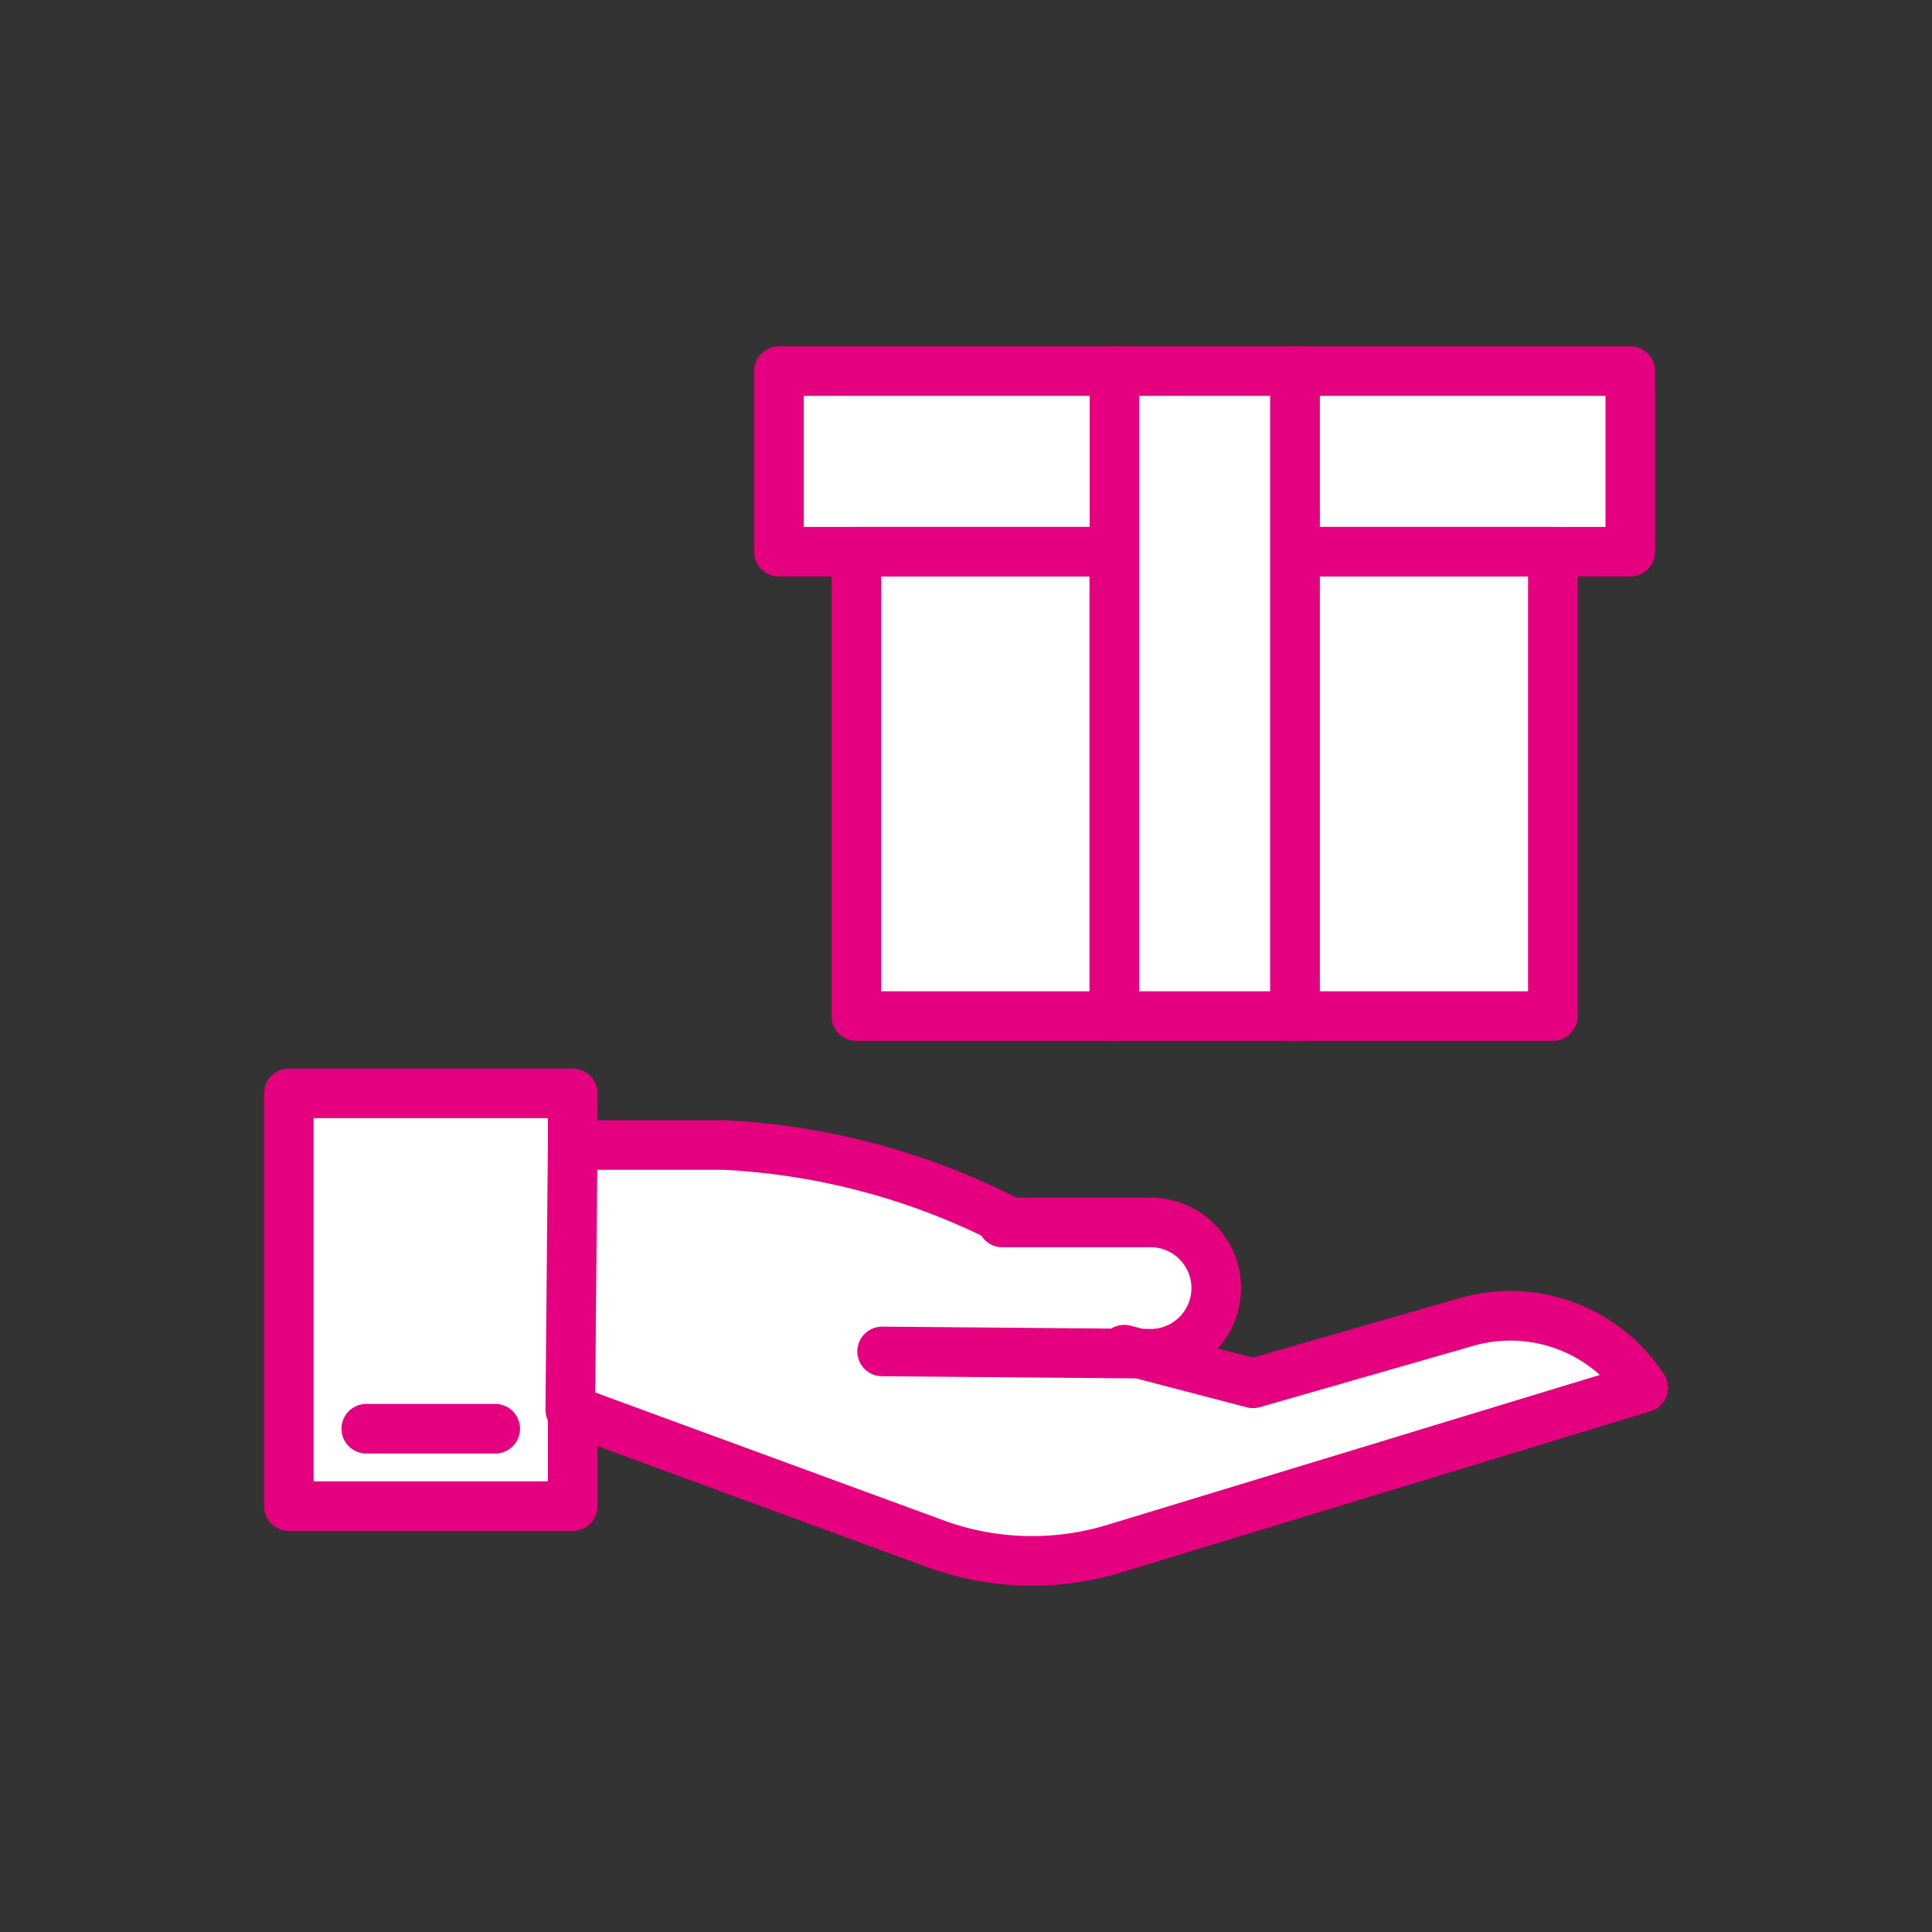
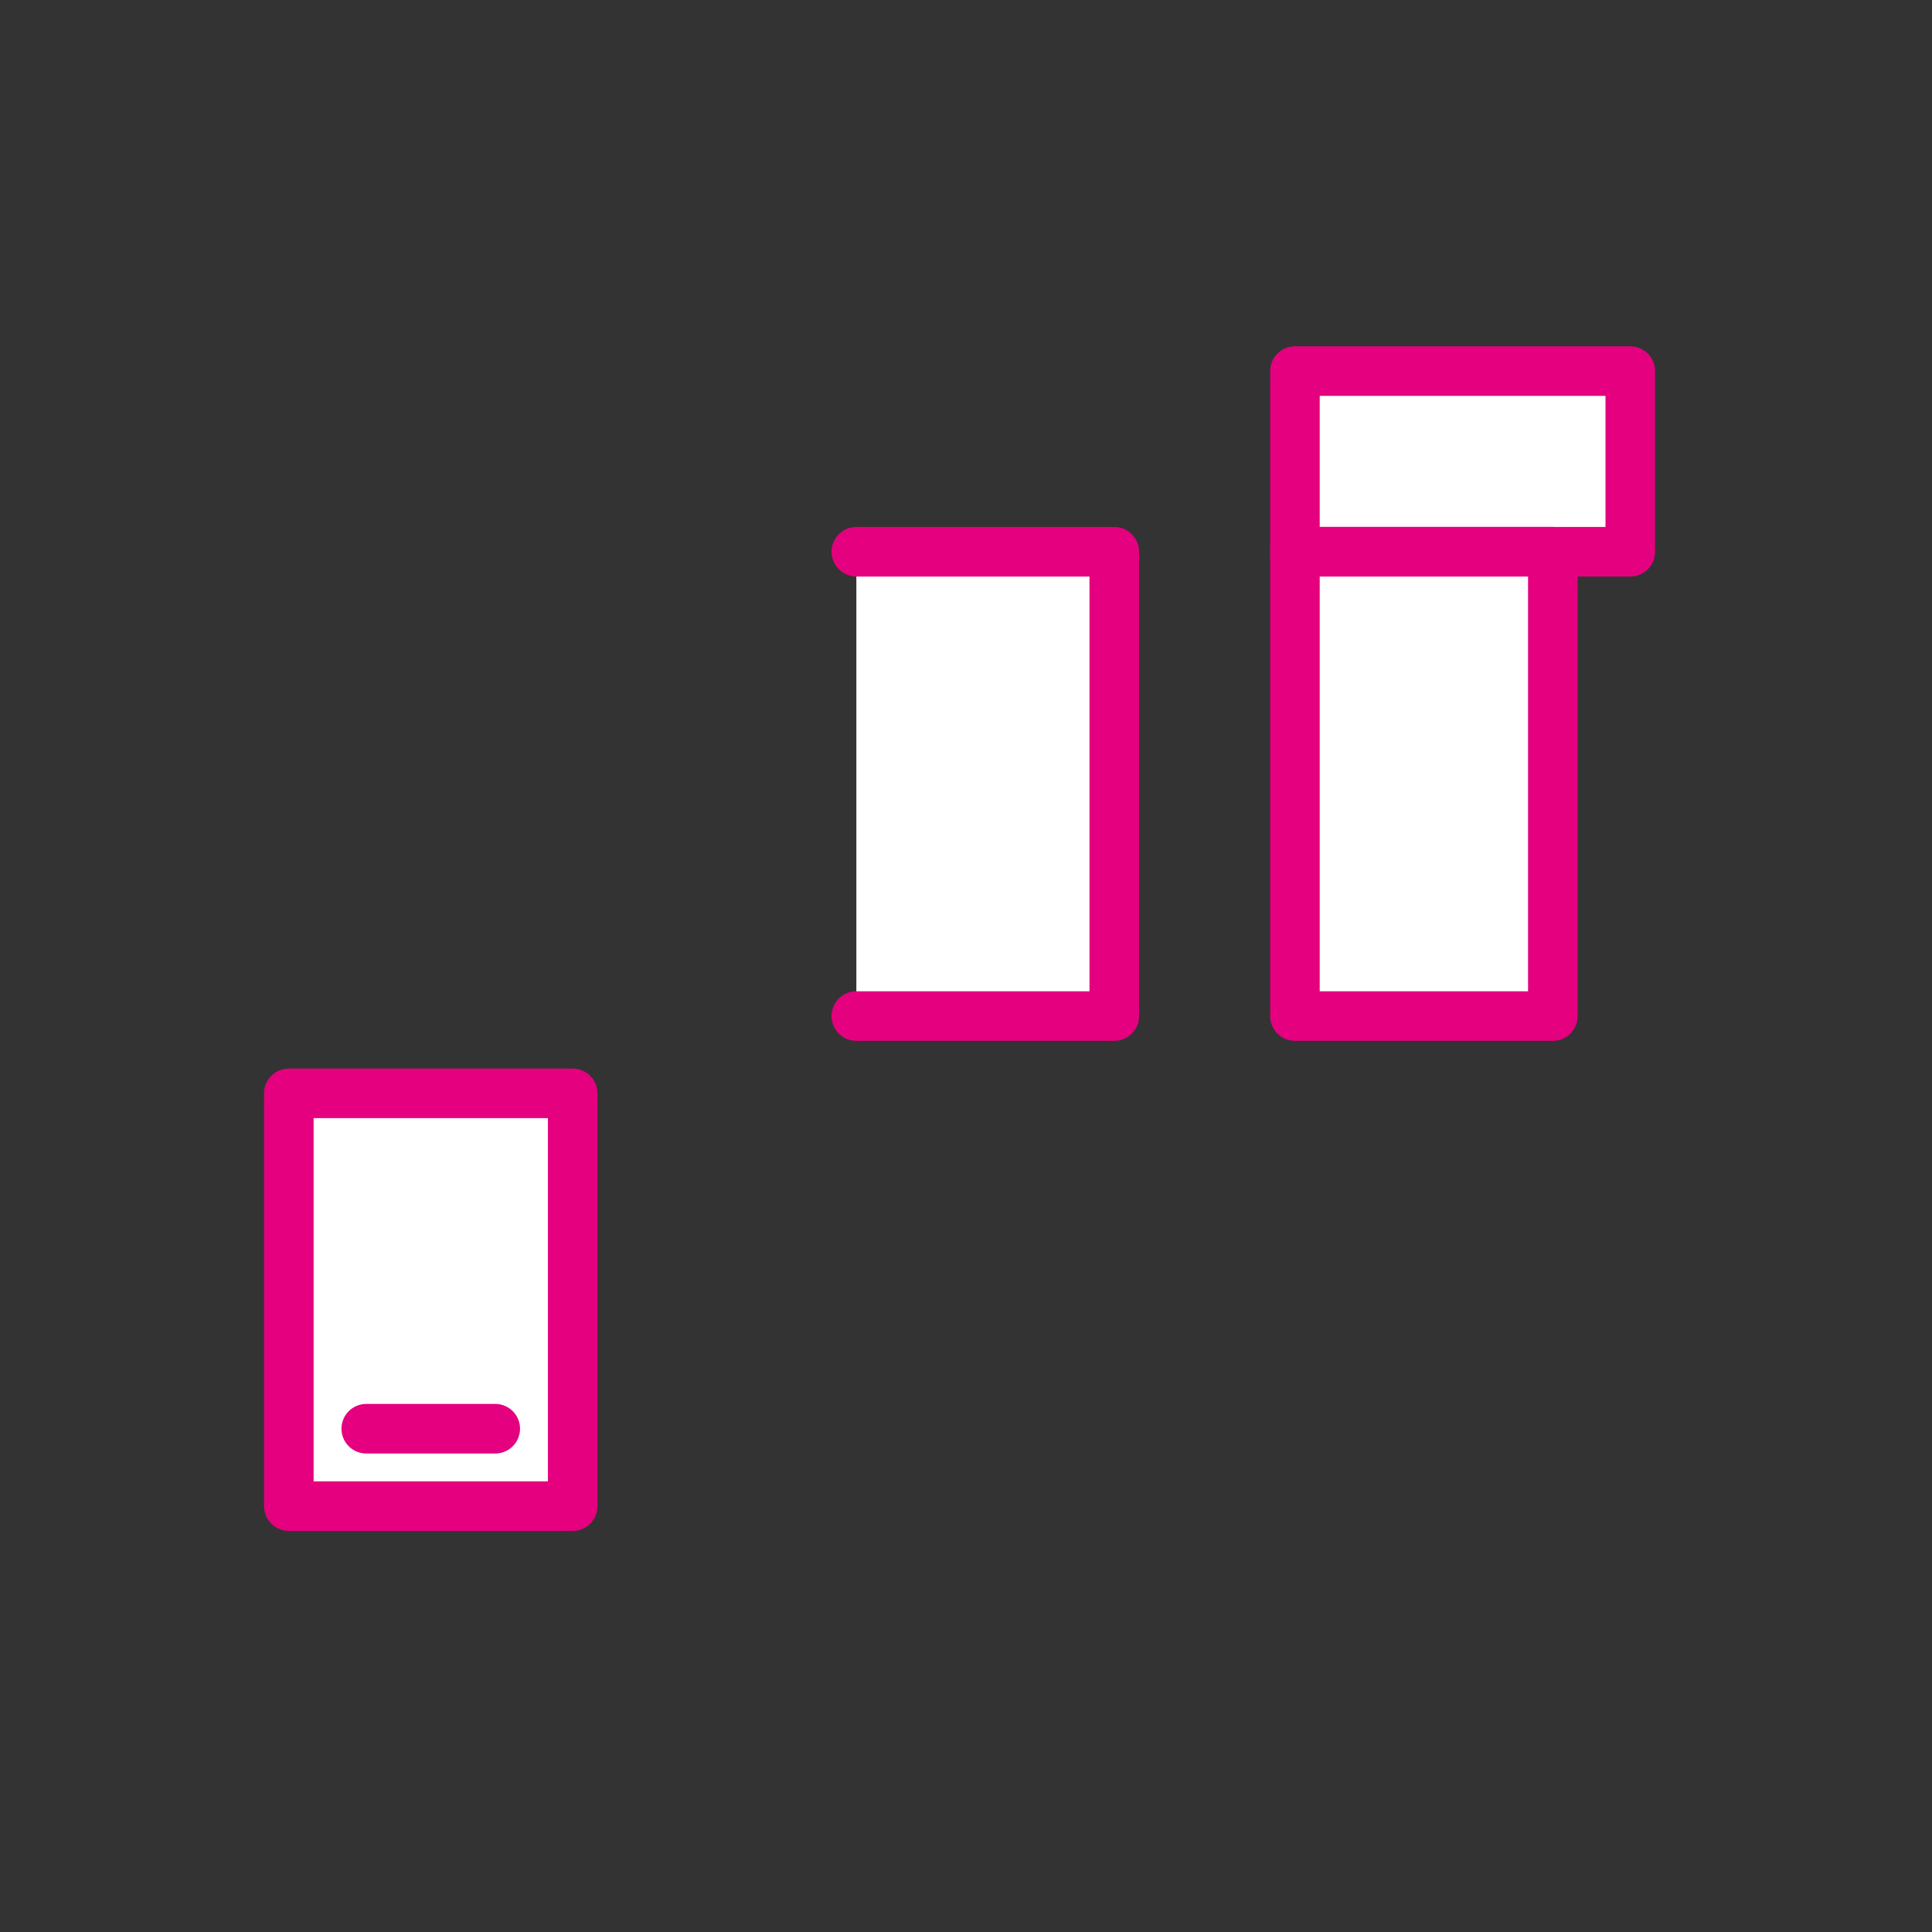
<svg xmlns="http://www.w3.org/2000/svg" viewBox="0 0 120 120">
  <rect x="0" y="0" width="120" height="120" fill="#333333" stroke="none" />
  <g stroke="#e4007f" stroke-linecap="round" stroke-linejoin="round" stroke-width="3.08">
    <g fill="#fff">
-       <path d="m53.09 85.7a2 2 0 0 1 2-2" />
      <path d="m17.94 67.91h17.63v25.64h-17.63z" />
      <path d="m80.43 23.05v11.22h14.2 6.63v-11.22z" />
-       <path d="m69.22 23.05h-20.84v11.22h6.63 14.21z" />
-       <path d="m53.19 34.27h16.02v28.84h-16.02z" />
+       <path d="m53.19 34.27h16.02v28.84h-16.02" />
      <path d="m80.43 34.27h16.02v28.84h-16.02z" />
-       <path d="m69.22 23.05v10.92 29.14h11.21v-29.14-10.92z" />
-       <path d="m54.79 83.94 16.47.14a4.08 4.08 0 1 0 0-8.15h-9v-.26a43.28 43.28 0 0 0 -17.26-4.55h-9.43l-.15 16.44 22.66 8.32a17.52 17.52 0 0 0 11.13.31l32.85-10a9.85 9.85 0 0 0 -11-4.07l-13.23 3.8-8-2.09" />
    </g>
    <path d="m22.75 88.74h8.01" fill="none" />
  </g>
</svg>